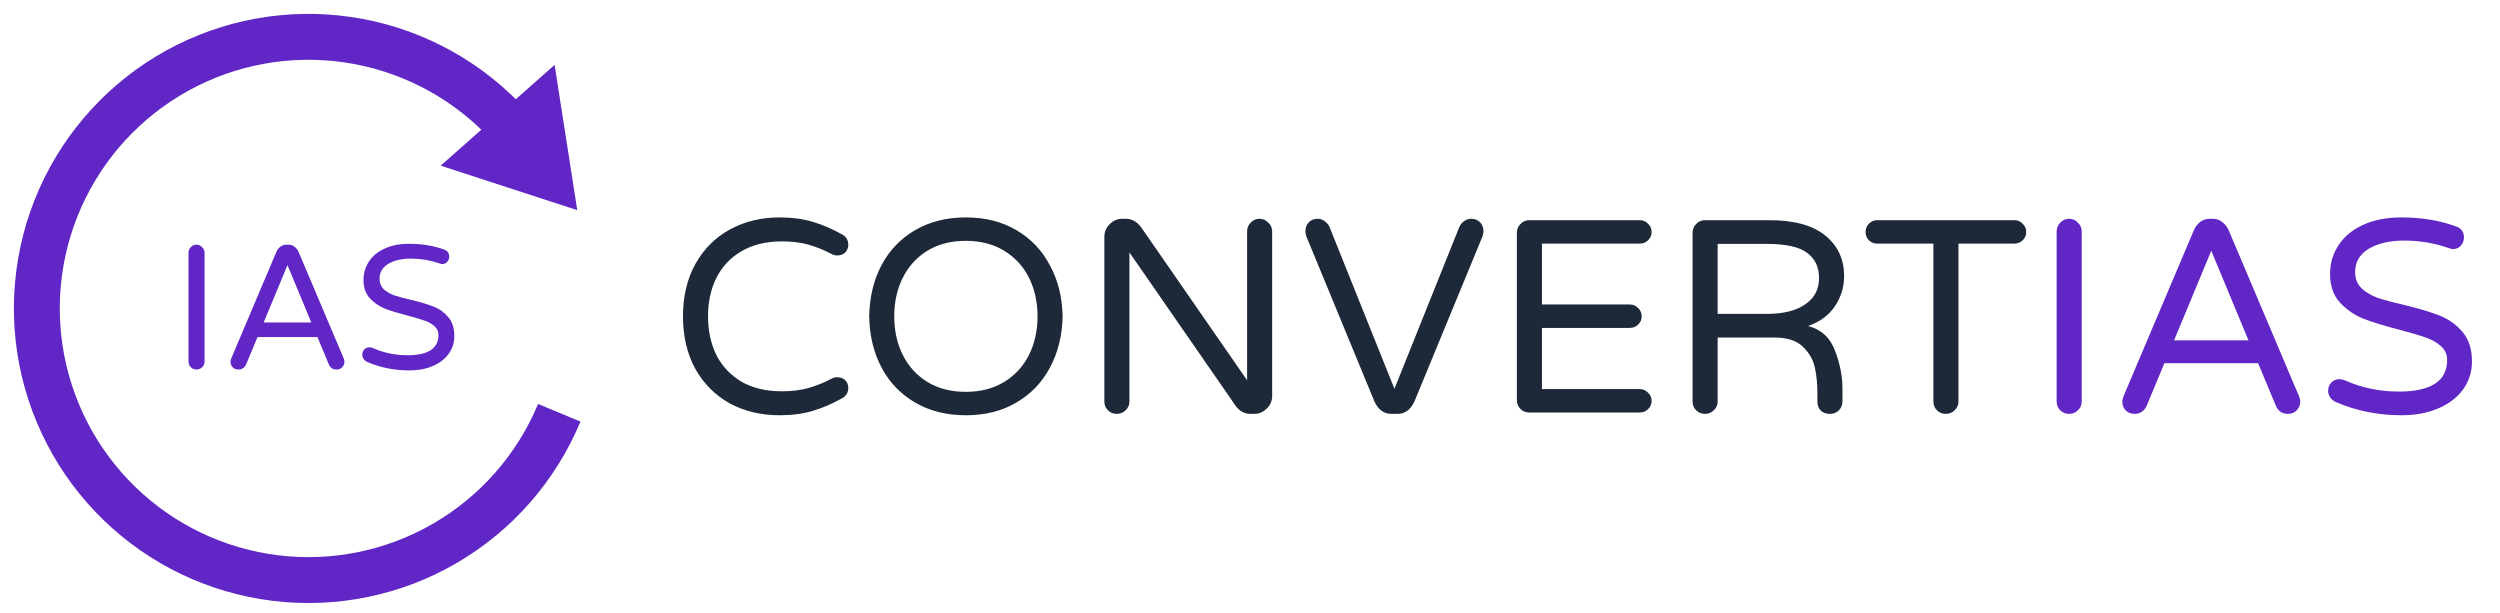
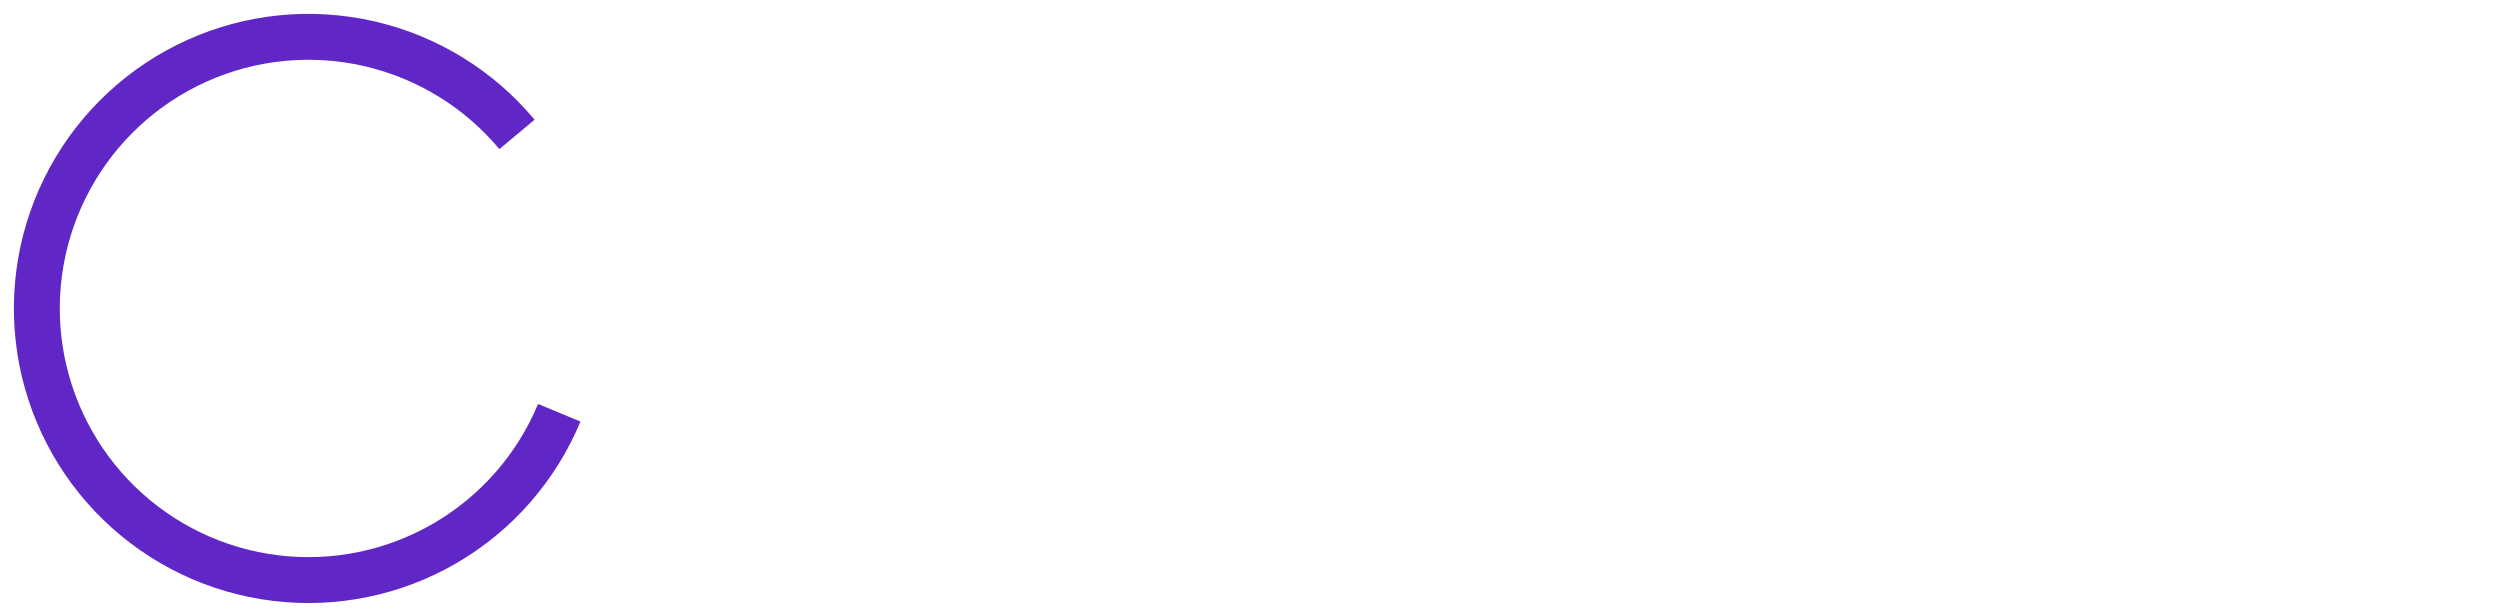
<svg xmlns="http://www.w3.org/2000/svg" width="155" height="38" viewBox="0 0 155 38" fill="none">
-   <path d="M48.323 25.746C47.184 25.746 46.159 25.501 45.248 25.011C44.348 24.51 43.637 23.799 43.113 22.876C42.6 21.942 42.344 20.854 42.344 19.613C42.344 18.372 42.6 17.29 43.113 16.367C43.637 15.433 44.348 14.721 45.248 14.232C46.159 13.73 47.184 13.48 48.323 13.48C49.098 13.48 49.787 13.571 50.39 13.753C51.005 13.935 51.615 14.197 52.218 14.539C52.469 14.676 52.594 14.892 52.594 15.188C52.594 15.359 52.532 15.513 52.406 15.65C52.281 15.775 52.116 15.838 51.911 15.838C51.797 15.838 51.694 15.815 51.603 15.769C51.102 15.507 50.612 15.308 50.134 15.171C49.656 15.034 49.103 14.966 48.477 14.966C47.498 14.966 46.66 15.171 45.966 15.581C45.282 15.98 44.764 16.532 44.411 17.238C44.069 17.933 43.898 18.725 43.898 19.613C43.898 20.501 44.069 21.299 44.411 22.005C44.764 22.699 45.282 23.252 45.966 23.662C46.66 24.06 47.498 24.26 48.477 24.26C49.103 24.26 49.656 24.191 50.134 24.055C50.612 23.918 51.102 23.719 51.603 23.457C51.694 23.411 51.797 23.389 51.911 23.389C52.116 23.389 52.281 23.451 52.406 23.576C52.532 23.702 52.594 23.855 52.594 24.038C52.594 24.334 52.469 24.55 52.218 24.687C51.615 25.029 51.005 25.291 50.39 25.473C49.787 25.655 49.098 25.746 48.323 25.746ZM59.885 25.746C58.689 25.746 57.642 25.484 56.742 24.96C55.842 24.436 55.147 23.713 54.657 22.791C54.168 21.868 53.911 20.809 53.889 19.613C53.911 18.417 54.168 17.358 54.657 16.435C55.147 15.513 55.842 14.79 56.742 14.266C57.642 13.742 58.689 13.48 59.885 13.48C61.081 13.48 62.123 13.742 63.011 14.266C63.911 14.79 64.606 15.519 65.096 16.453C65.597 17.375 65.859 18.428 65.882 19.613C65.859 20.797 65.597 21.857 65.096 22.791C64.606 23.713 63.911 24.436 63.011 24.96C62.123 25.484 61.081 25.746 59.885 25.746ZM59.885 24.294C60.796 24.294 61.588 24.089 62.26 23.679C62.932 23.269 63.444 22.711 63.797 22.005C64.15 21.299 64.327 20.501 64.327 19.613C64.327 18.725 64.15 17.927 63.797 17.221C63.444 16.515 62.932 15.957 62.26 15.547C61.588 15.137 60.796 14.932 59.885 14.932C58.963 14.932 58.165 15.137 57.493 15.547C56.833 15.957 56.326 16.515 55.973 17.221C55.62 17.927 55.443 18.725 55.443 19.613C55.443 20.501 55.62 21.299 55.973 22.005C56.326 22.711 56.833 23.269 57.493 23.679C58.165 24.089 58.963 24.294 59.885 24.294ZM69.239 25.661C69.022 25.661 68.84 25.587 68.692 25.439C68.544 25.291 68.47 25.108 68.47 24.892V14.693C68.47 14.385 68.578 14.123 68.795 13.907C69.011 13.679 69.273 13.565 69.581 13.565H69.803C70.167 13.565 70.48 13.736 70.742 14.078L77.32 23.576V14.351C77.32 14.135 77.394 13.953 77.542 13.805C77.69 13.645 77.872 13.565 78.088 13.565C78.305 13.565 78.487 13.645 78.635 13.805C78.794 13.953 78.874 14.135 78.874 14.351V24.55C78.874 24.858 78.76 25.12 78.532 25.336C78.316 25.552 78.054 25.661 77.747 25.661H77.542C77.359 25.661 77.189 25.621 77.029 25.541C76.87 25.45 76.739 25.336 76.636 25.199L70.025 15.65V24.892C70.025 25.108 69.945 25.291 69.786 25.439C69.638 25.587 69.455 25.661 69.239 25.661ZM86.267 25.661C85.8 25.661 85.447 25.399 85.208 24.875L80.988 14.642C80.954 14.55 80.937 14.454 80.937 14.351C80.937 14.112 81.005 13.924 81.142 13.787C81.278 13.639 81.466 13.565 81.706 13.565C81.865 13.565 82.007 13.617 82.132 13.719C82.269 13.81 82.372 13.935 82.44 14.095L86.455 24.106L90.469 14.095C90.538 13.935 90.635 13.81 90.76 13.719C90.897 13.617 91.045 13.565 91.204 13.565C91.443 13.565 91.631 13.639 91.768 13.787C91.904 13.924 91.973 14.112 91.973 14.351C91.973 14.454 91.956 14.55 91.921 14.642L87.702 24.875C87.463 25.399 87.11 25.661 86.643 25.661H86.267ZM94.814 25.575C94.598 25.575 94.416 25.501 94.268 25.353C94.12 25.205 94.046 25.023 94.046 24.806V14.437C94.046 14.22 94.12 14.038 94.268 13.89C94.416 13.73 94.598 13.651 94.814 13.651H101.665C101.87 13.651 102.041 13.725 102.177 13.873C102.326 14.009 102.4 14.18 102.4 14.385C102.4 14.59 102.326 14.761 102.177 14.898C102.041 15.034 101.87 15.103 101.665 15.103H95.6V18.878H101.05C101.255 18.878 101.426 18.952 101.562 19.101C101.711 19.237 101.785 19.408 101.785 19.613C101.785 19.818 101.711 19.989 101.562 20.125C101.426 20.262 101.255 20.331 101.05 20.331H95.6V24.123H101.665C101.87 24.123 102.041 24.197 102.177 24.345C102.326 24.482 102.4 24.653 102.4 24.858C102.4 25.063 102.326 25.233 102.177 25.37C102.041 25.507 101.87 25.575 101.665 25.575H94.814ZM105.709 25.661C105.492 25.661 105.31 25.587 105.162 25.439C105.014 25.291 104.94 25.108 104.94 24.892V14.437C104.94 14.22 105.014 14.038 105.162 13.89C105.31 13.73 105.492 13.651 105.709 13.651H109.689C111.238 13.651 112.4 13.97 113.174 14.607C113.949 15.245 114.336 16.082 114.336 17.119C114.336 17.802 114.142 18.428 113.755 18.998C113.379 19.556 112.827 19.96 112.098 20.211C112.918 20.427 113.476 20.94 113.772 21.748C114.08 22.546 114.233 23.331 114.233 24.106V24.892C114.233 25.108 114.159 25.291 114.011 25.439C113.863 25.587 113.681 25.661 113.465 25.661C113.225 25.661 113.032 25.592 112.884 25.456C112.747 25.308 112.679 25.12 112.679 24.892V24.379C112.679 23.81 112.628 23.286 112.525 22.808C112.423 22.318 112.178 21.885 111.79 21.509C111.403 21.122 110.817 20.928 110.031 20.928H106.494V24.892C106.494 25.108 106.415 25.291 106.255 25.439C106.107 25.587 105.925 25.661 105.709 25.661ZM109.587 19.459C110.566 19.459 111.341 19.266 111.91 18.878C112.491 18.491 112.781 17.945 112.781 17.238C112.781 16.555 112.531 16.031 112.03 15.667C111.54 15.302 110.697 15.12 109.501 15.12H106.494V19.459H109.587ZM120.638 25.661C120.422 25.661 120.24 25.587 120.092 25.439C119.944 25.291 119.87 25.108 119.87 24.892V15.103H116.384C116.179 15.103 116.009 15.034 115.872 14.898C115.735 14.761 115.667 14.59 115.667 14.385C115.667 14.18 115.735 14.009 115.872 13.873C116.009 13.725 116.179 13.651 116.384 13.651H124.892C125.097 13.651 125.268 13.725 125.405 13.873C125.553 14.009 125.627 14.18 125.627 14.385C125.627 14.59 125.553 14.761 125.405 14.898C125.268 15.034 125.097 15.103 124.892 15.103H121.424V24.892C121.424 25.108 121.344 25.291 121.185 25.439C121.037 25.587 120.855 25.661 120.638 25.661Z" fill="#1D2939" />
-   <path d="M128.281 25.661C128.065 25.661 127.883 25.587 127.734 25.439C127.586 25.291 127.512 25.108 127.512 24.892V14.351C127.512 14.135 127.586 13.953 127.734 13.805C127.883 13.645 128.065 13.565 128.281 13.565C128.498 13.565 128.68 13.645 128.828 13.805C128.987 13.953 129.067 14.135 129.067 14.351V24.892C129.067 25.108 128.987 25.291 128.828 25.439C128.68 25.587 128.498 25.661 128.281 25.661ZM132.35 25.661C132.122 25.661 131.934 25.587 131.786 25.439C131.649 25.291 131.581 25.108 131.581 24.892C131.581 24.801 131.609 24.687 131.666 24.55L136.023 14.266C136.114 14.061 136.239 13.896 136.399 13.77C136.569 13.634 136.774 13.565 137.014 13.565H137.184C137.424 13.565 137.623 13.634 137.782 13.77C137.953 13.896 138.084 14.061 138.175 14.266L142.532 24.55C142.589 24.687 142.617 24.801 142.617 24.892C142.617 25.108 142.543 25.291 142.395 25.439C142.258 25.587 142.076 25.661 141.848 25.661C141.689 25.661 141.541 25.621 141.404 25.541C141.279 25.45 141.182 25.33 141.114 25.182L140.003 22.517H134.195L133.084 25.182C133.016 25.33 132.914 25.45 132.777 25.541C132.652 25.621 132.509 25.661 132.35 25.661ZM134.793 21.099H139.405L137.099 15.547L134.793 21.099ZM148.888 25.746C147.442 25.746 146.087 25.473 144.822 24.926C144.686 24.869 144.572 24.778 144.481 24.653C144.39 24.516 144.344 24.374 144.344 24.226C144.344 24.032 144.407 23.867 144.532 23.73C144.669 23.582 144.84 23.508 145.045 23.508C145.158 23.508 145.267 23.531 145.369 23.576C146.417 24.043 147.539 24.277 148.735 24.277C150.728 24.277 151.724 23.622 151.724 22.312C151.724 21.971 151.593 21.686 151.331 21.458C151.081 21.23 150.768 21.054 150.392 20.928C150.016 20.792 149.481 20.632 148.786 20.45C147.863 20.211 147.117 19.983 146.548 19.767C145.978 19.539 145.489 19.203 145.079 18.759C144.669 18.315 144.464 17.722 144.464 16.982C144.464 16.333 144.635 15.746 144.976 15.223C145.318 14.687 145.819 14.266 146.48 13.958C147.152 13.639 147.954 13.48 148.888 13.48C150.141 13.48 151.274 13.668 152.288 14.044C152.607 14.158 152.766 14.385 152.766 14.727C152.766 14.909 152.704 15.074 152.578 15.223C152.453 15.37 152.288 15.444 152.083 15.444C152.015 15.444 151.924 15.422 151.81 15.376C150.921 15.069 150.005 14.915 149.059 14.915C148.159 14.915 147.425 15.086 146.855 15.428C146.297 15.769 146.018 16.247 146.018 16.863C146.018 17.273 146.149 17.608 146.411 17.87C146.685 18.121 147.021 18.32 147.419 18.468C147.829 18.605 148.382 18.753 149.076 18.913C149.976 19.129 150.699 19.345 151.246 19.562C151.804 19.778 152.277 20.114 152.664 20.57C153.063 21.025 153.262 21.64 153.262 22.415C153.262 23.052 153.08 23.628 152.715 24.14C152.351 24.641 151.838 25.034 151.178 25.319C150.517 25.604 149.754 25.746 148.888 25.746Z" fill="#6027C6" />
-   <path d="M12.181 22.911C12.042 22.911 11.925 22.863 11.831 22.769C11.736 22.674 11.688 22.557 11.688 22.419V15.673C11.688 15.534 11.736 15.418 11.831 15.323C11.925 15.221 12.042 15.17 12.181 15.17C12.319 15.17 12.436 15.221 12.53 15.323C12.632 15.418 12.683 15.534 12.683 15.673V22.419C12.683 22.557 12.632 22.674 12.53 22.769C12.436 22.863 12.319 22.911 12.181 22.911ZM14.784 22.911C14.639 22.911 14.518 22.863 14.424 22.769C14.336 22.674 14.292 22.557 14.292 22.419C14.292 22.36 14.311 22.288 14.347 22.2L17.135 15.618C17.193 15.487 17.274 15.381 17.376 15.301C17.485 15.214 17.616 15.17 17.769 15.17H17.879C18.032 15.17 18.159 15.214 18.261 15.301C18.371 15.381 18.454 15.487 18.513 15.618L21.301 22.2C21.337 22.288 21.355 22.36 21.355 22.419C21.355 22.557 21.308 22.674 21.213 22.769C21.126 22.863 21.009 22.911 20.863 22.911C20.761 22.911 20.667 22.885 20.579 22.834C20.499 22.776 20.437 22.7 20.393 22.605L19.683 20.899H15.965L15.255 22.605C15.211 22.7 15.145 22.776 15.058 22.834C14.978 22.885 14.886 22.911 14.784 22.911ZM16.348 19.992H19.3L17.824 16.438L16.348 19.992ZM25.369 22.965C24.443 22.965 23.576 22.791 22.767 22.441C22.68 22.404 22.607 22.346 22.548 22.266C22.49 22.178 22.461 22.087 22.461 21.992C22.461 21.869 22.501 21.763 22.581 21.675C22.669 21.581 22.778 21.533 22.909 21.533C22.982 21.533 23.051 21.548 23.117 21.577C23.787 21.876 24.505 22.025 25.271 22.025C26.546 22.025 27.184 21.606 27.184 20.768C27.184 20.549 27.1 20.367 26.933 20.221C26.772 20.075 26.572 19.962 26.331 19.882C26.091 19.795 25.748 19.693 25.303 19.576C24.713 19.423 24.236 19.277 23.871 19.139C23.507 18.993 23.193 18.778 22.931 18.494C22.669 18.209 22.537 17.83 22.537 17.357C22.537 16.941 22.647 16.566 22.865 16.23C23.084 15.888 23.405 15.618 23.828 15.421C24.258 15.217 24.771 15.115 25.369 15.115C26.171 15.115 26.896 15.236 27.545 15.476C27.749 15.549 27.851 15.695 27.851 15.913C27.851 16.03 27.811 16.136 27.731 16.23C27.651 16.325 27.545 16.373 27.414 16.373C27.37 16.373 27.312 16.358 27.239 16.329C26.67 16.132 26.084 16.034 25.479 16.034C24.903 16.034 24.433 16.143 24.068 16.362C23.711 16.58 23.532 16.887 23.532 17.28C23.532 17.543 23.616 17.758 23.784 17.925C23.959 18.085 24.174 18.213 24.429 18.308C24.691 18.395 25.045 18.49 25.489 18.592C26.065 18.731 26.528 18.869 26.878 19.008C27.235 19.146 27.538 19.361 27.785 19.653C28.041 19.944 28.168 20.338 28.168 20.834C28.168 21.242 28.052 21.61 27.818 21.938C27.585 22.259 27.257 22.51 26.834 22.692C26.412 22.874 25.923 22.965 25.369 22.965Z" fill="#6027C6" />
  <path d="M34.674 25.592C33.262 28.986 30.778 31.826 27.601 33.676C24.424 35.527 20.729 36.287 17.079 35.84C13.43 35.394 10.027 33.766 7.39 31.204C4.753 28.642 3.027 25.288 2.474 21.653C1.923 18.018 2.575 14.302 4.333 11.073C6.091 7.844 8.857 5.279 12.209 3.769C15.561 2.259 19.316 1.888 22.899 2.712C26.482 3.536 29.697 5.51 32.053 8.333" stroke="#6027C6" stroke-width="2.846" stroke-miterlimit="10" />
-   <path d="M34.386 4.023L35.79 13.03L27.32 10.272L34.386 4.023Z" fill="#6027C6" />
</svg>